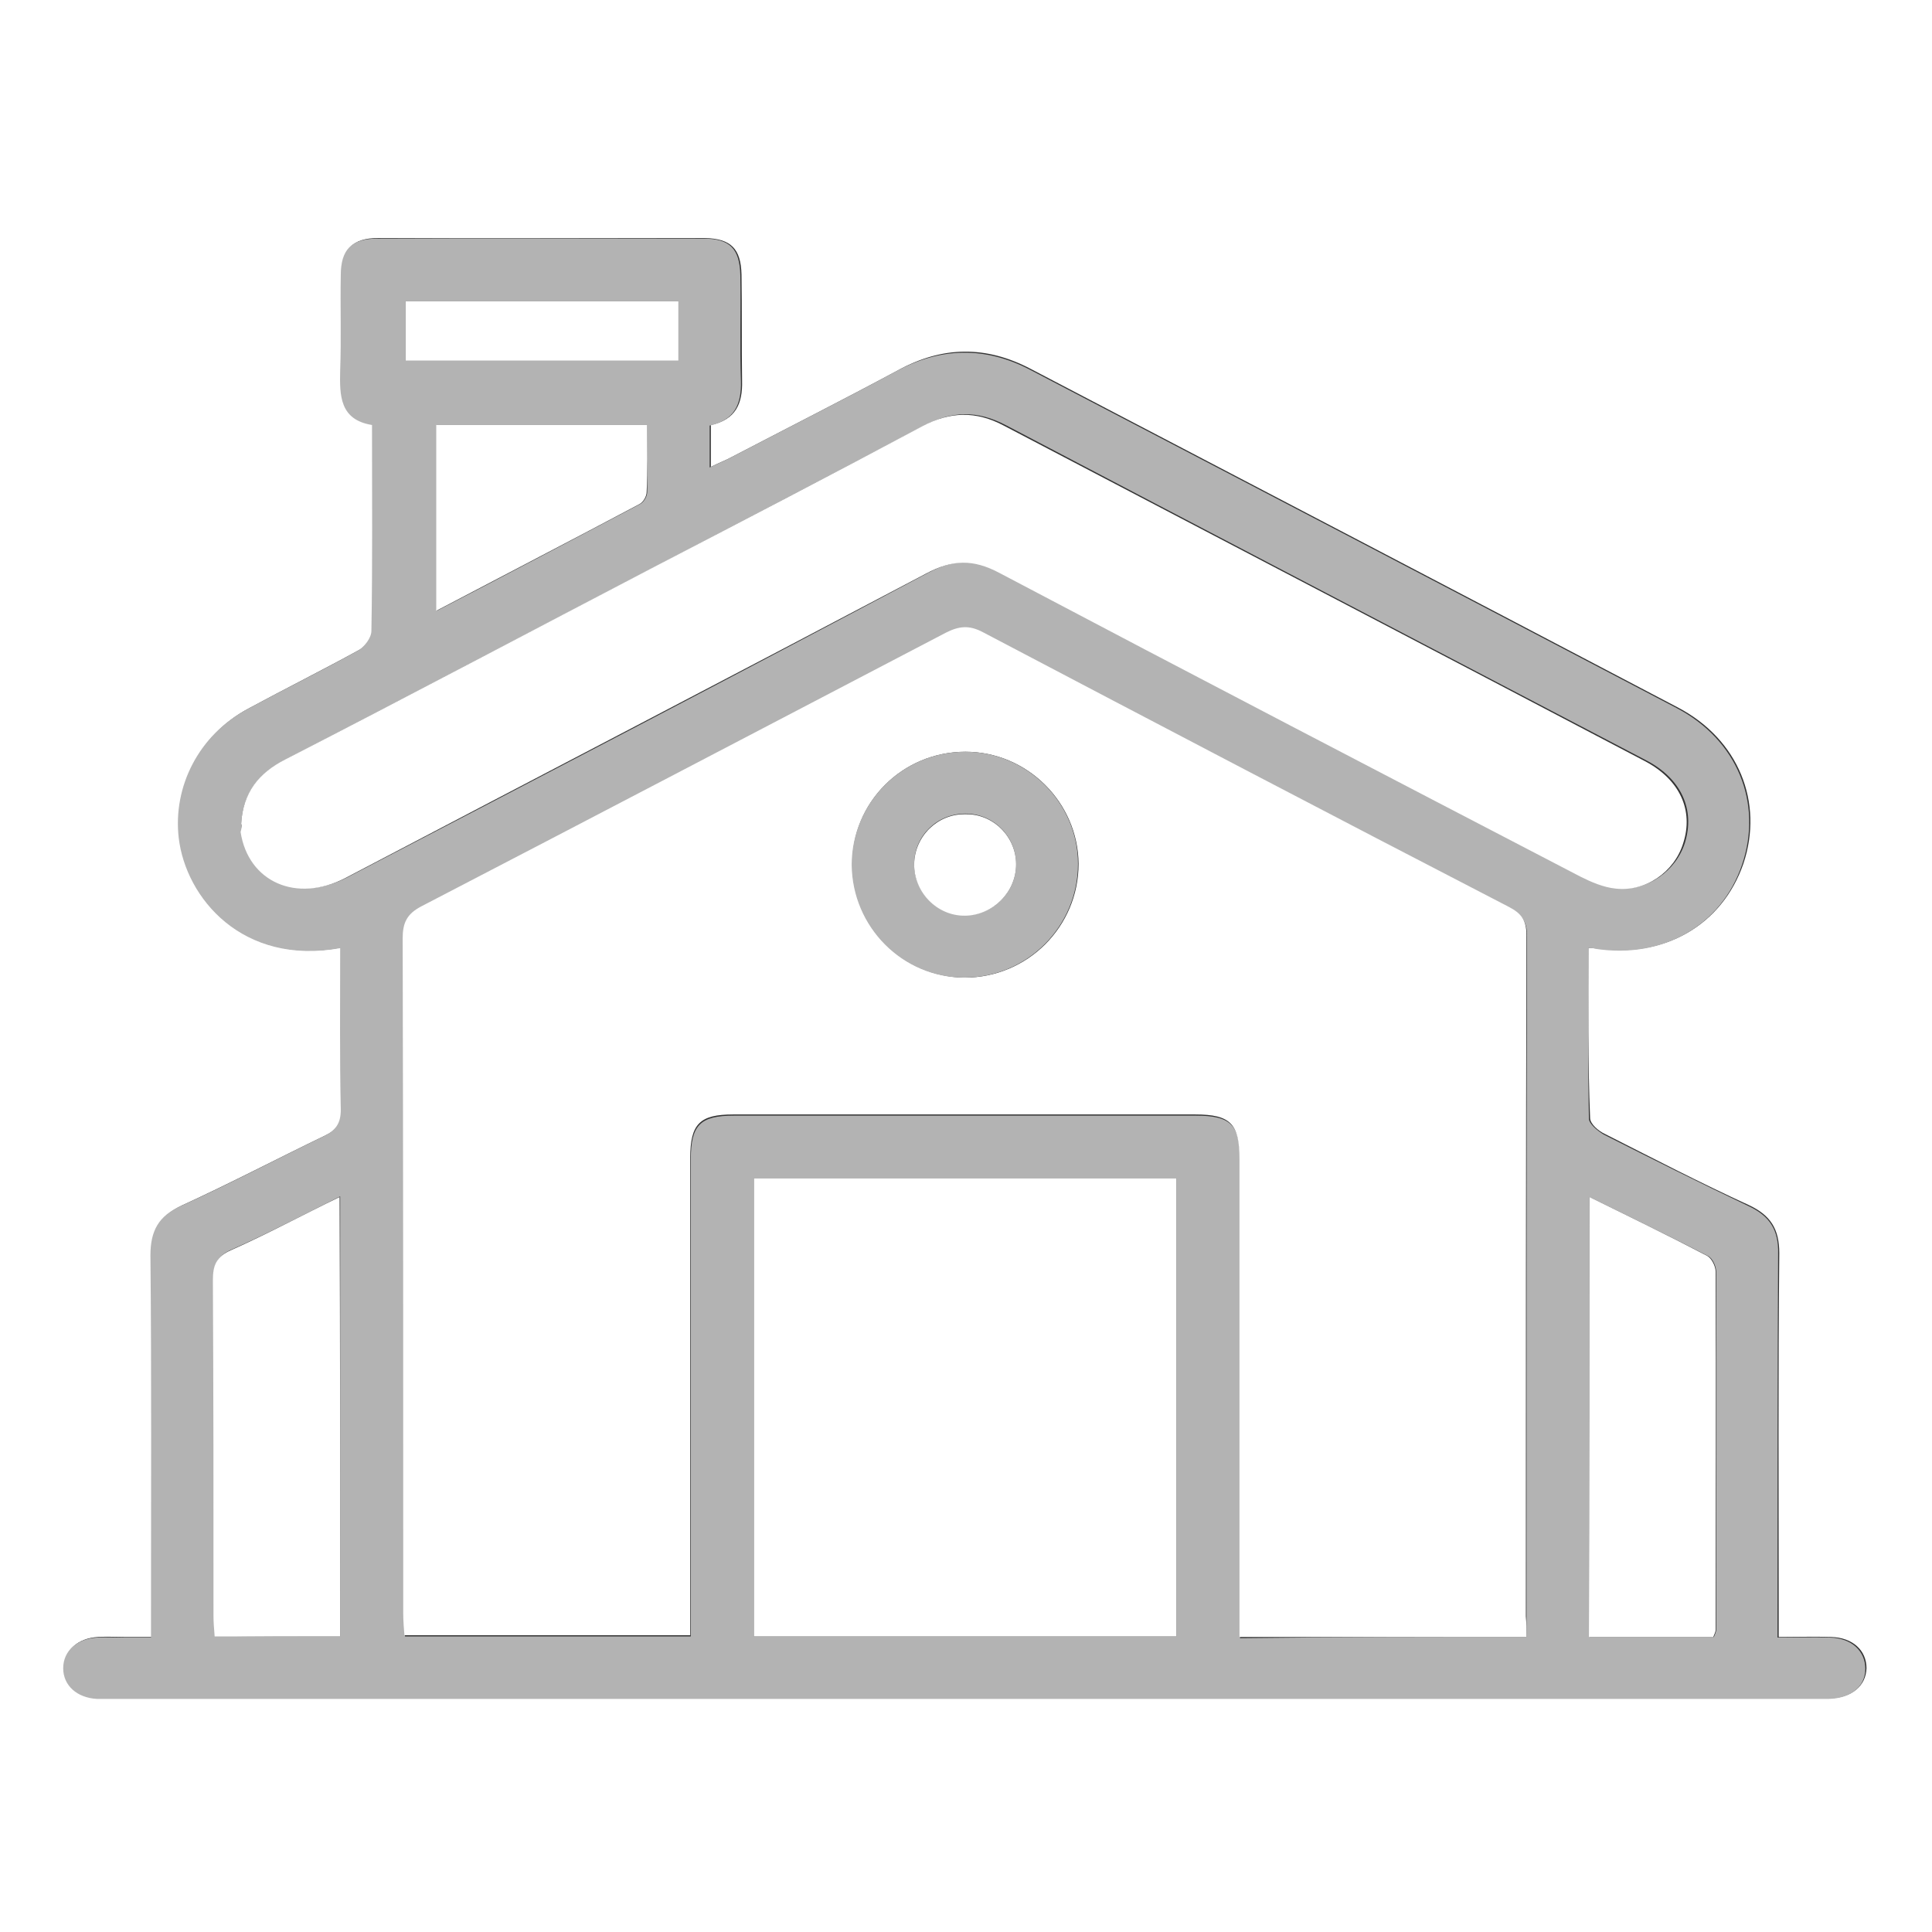
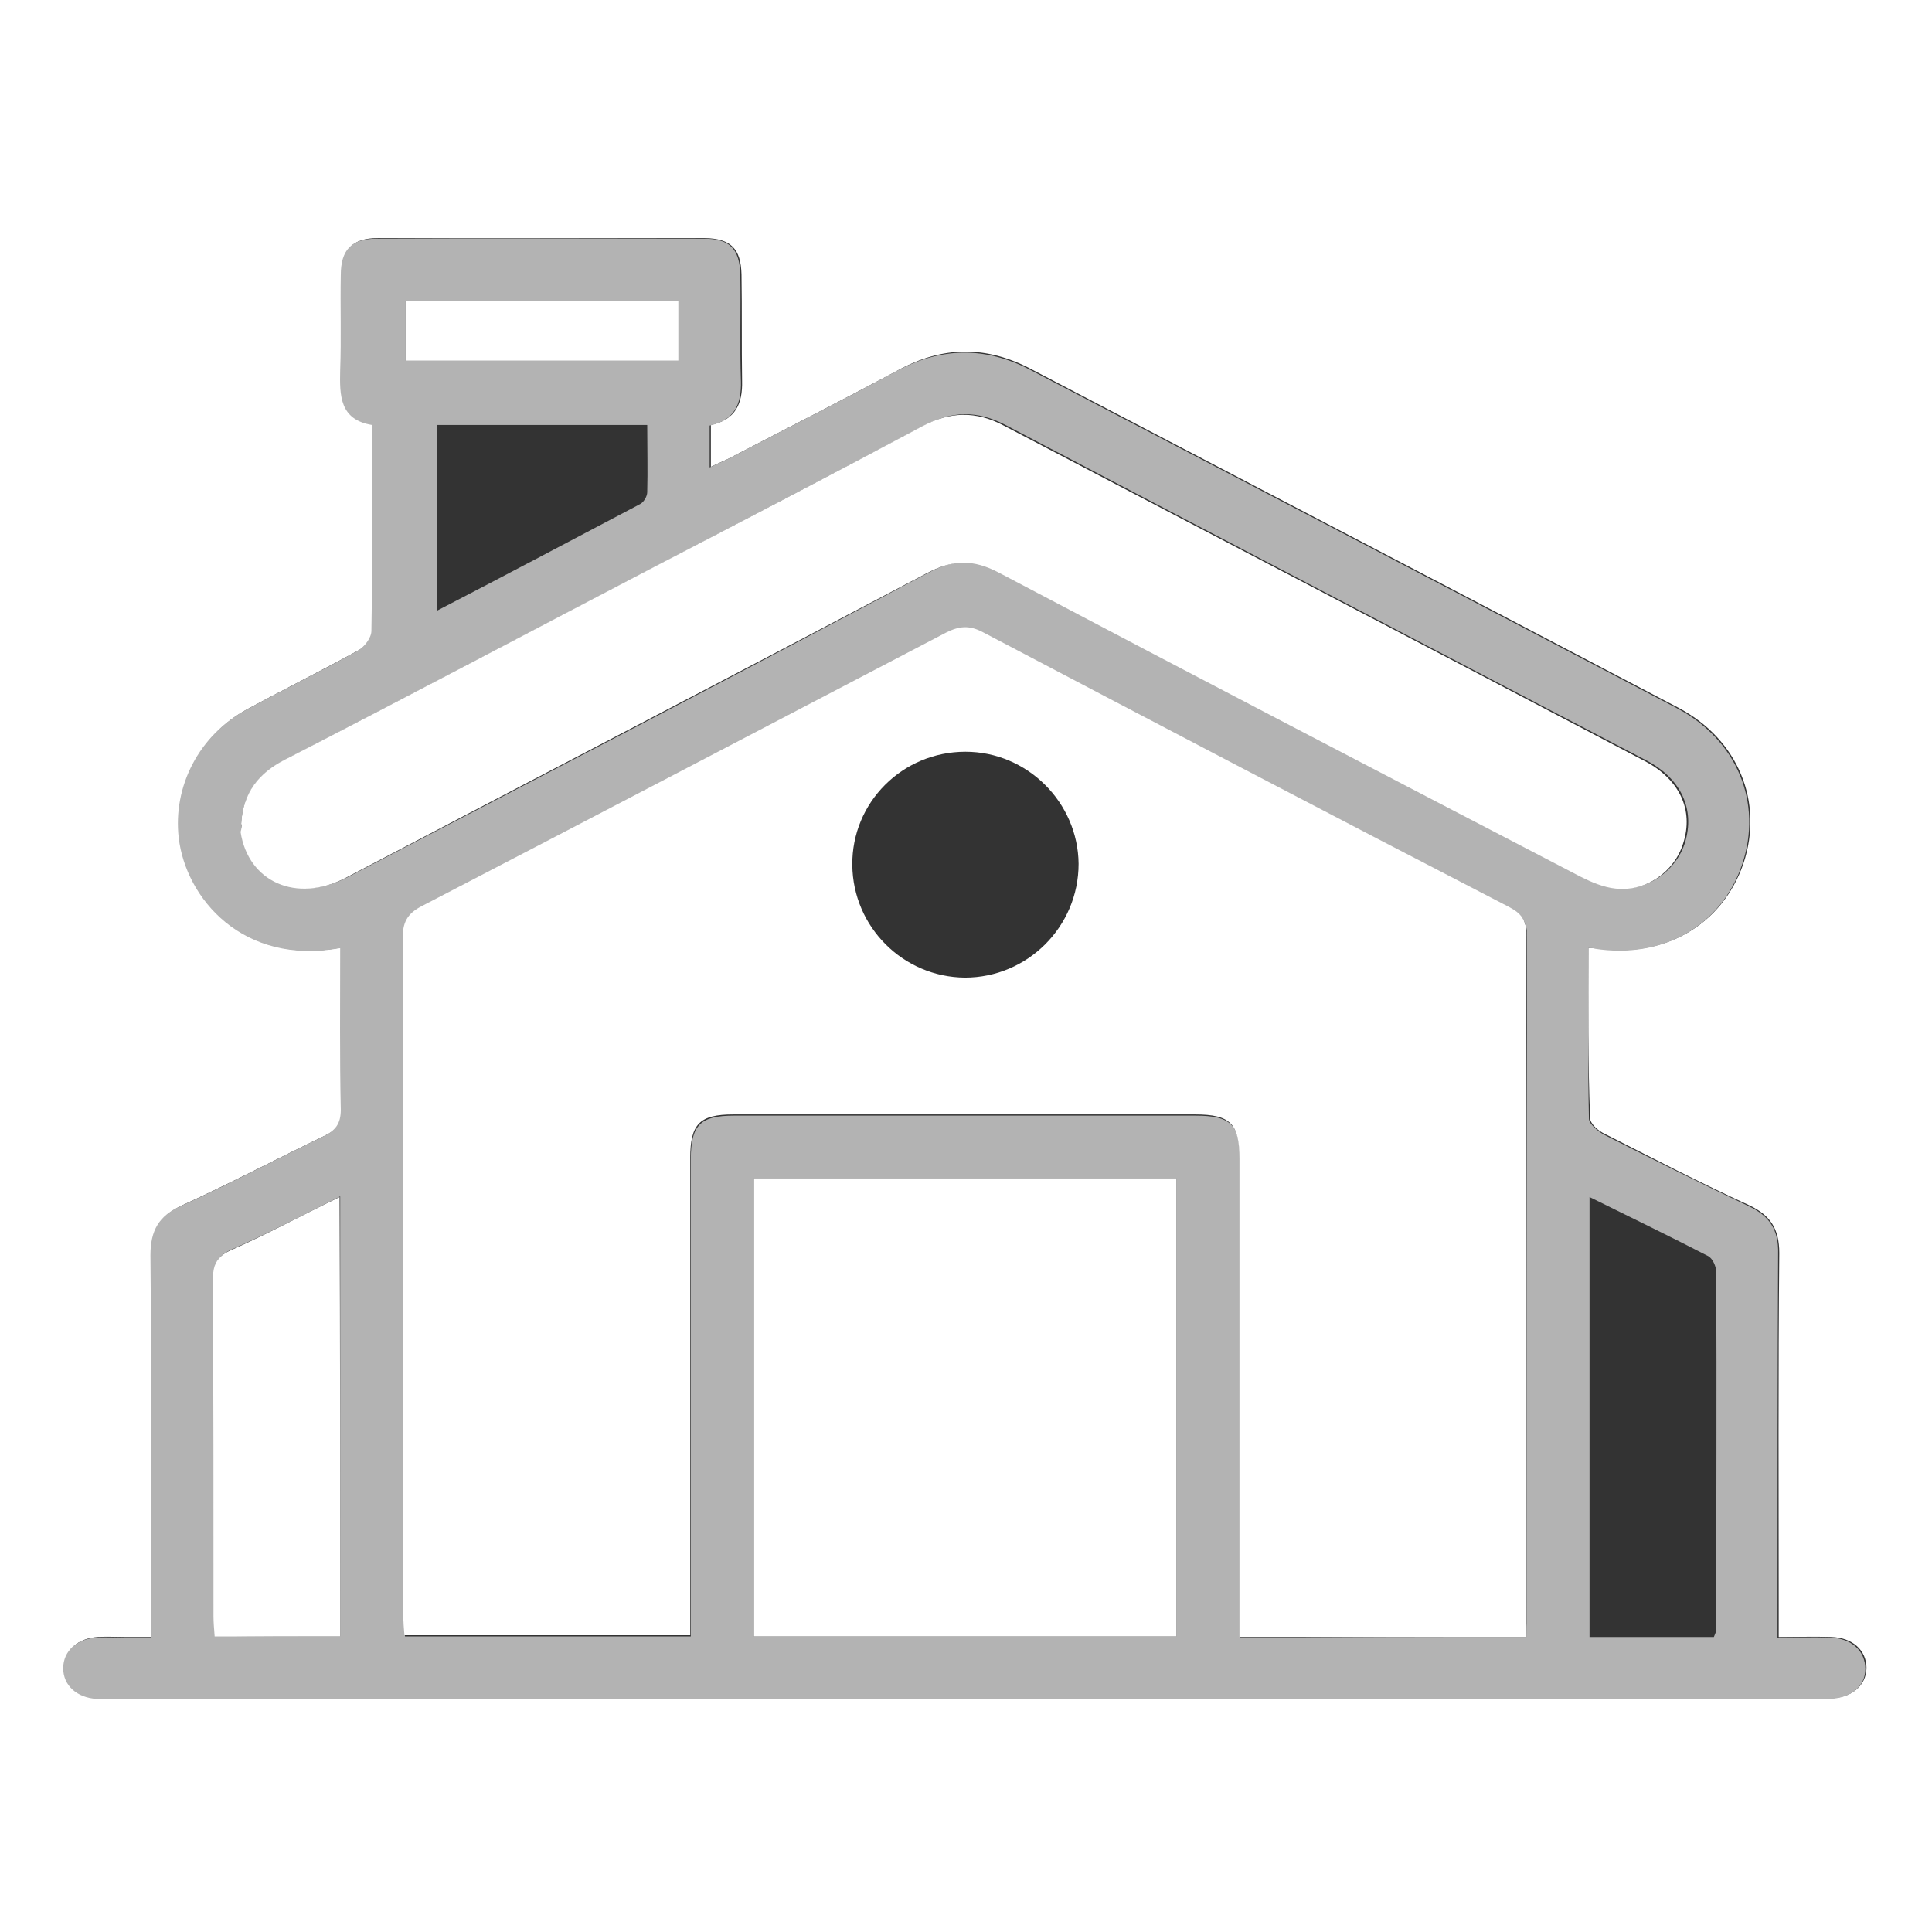
<svg xmlns="http://www.w3.org/2000/svg" width="80" height="80" viewBox="0 0 80 80" fill="none">
  <rect x="0" y="0" width="80" height="80" fill="#333333" stroke="none" />
  <g clip-path="url(#clip0_1_52)">
    <path d="M87 87.004C55.716 87.004 24.433 87.004 -6.875 87.004C-6.875 55.696 -6.875 24.387 -6.875 -6.921C24.408 -6.921 55.692 -6.921 87 -6.921C87 24.387 87 55.696 87 87.004ZM65.77 39.26C65.916 39.26 66.014 39.26 66.087 39.26C68.894 39.7 71.309 38.308 72.188 35.768C73.042 33.228 71.993 30.615 69.479 29.296C60.548 24.607 51.617 19.943 42.685 15.278C40.831 14.302 39.025 14.326 37.195 15.327C34.926 16.548 32.607 17.721 30.314 18.917C30.045 19.064 29.777 19.161 29.435 19.332C29.435 18.673 29.435 18.16 29.435 17.598C30.46 17.379 30.753 16.719 30.728 15.767C30.704 14.302 30.728 12.836 30.704 11.371C30.68 10.296 30.265 9.881 29.191 9.857C24.677 9.857 20.162 9.857 15.648 9.857C14.599 9.857 14.159 10.321 14.159 11.371C14.135 12.69 14.184 14.008 14.135 15.303C14.111 16.377 14.111 17.379 15.453 17.574C15.453 20.505 15.477 23.289 15.428 26.097C15.428 26.366 15.16 26.756 14.891 26.903C13.378 27.733 11.817 28.515 10.279 29.345C8.278 30.42 7.205 32.544 7.449 34.669C7.717 37.16 10.084 39.993 14.135 39.236C14.135 41.482 14.111 43.705 14.159 45.927C14.159 46.513 13.964 46.782 13.452 47.026C11.475 47.978 9.523 49.004 7.546 49.908C6.619 50.347 6.253 50.958 6.277 51.959C6.326 56.892 6.302 61.85 6.302 66.783C6.302 67.1 6.302 67.418 6.302 67.784C5.814 67.784 5.497 67.784 5.155 67.784C4.789 67.784 4.423 67.76 4.057 67.784C3.203 67.833 2.666 68.346 2.666 69.054C2.666 69.762 3.203 70.275 4.057 70.324C4.35 70.348 4.667 70.324 4.96 70.324C28.288 70.324 51.617 70.324 74.945 70.324C75.214 70.324 75.507 70.324 75.775 70.324C76.678 70.299 77.263 69.811 77.288 69.078C77.288 68.346 76.727 67.808 75.824 67.784C75.141 67.76 74.433 67.784 73.652 67.784C73.652 67.369 73.652 67.027 73.652 66.71C73.652 61.776 73.628 56.819 73.676 51.886C73.676 50.885 73.31 50.323 72.432 49.908C70.406 48.98 68.43 47.954 66.453 46.953C66.185 46.831 65.843 46.538 65.843 46.293C65.746 43.973 65.77 41.629 65.77 39.26Z" fill="white" />
    <path d="M65.77 39.26C65.77 41.629 65.746 43.973 65.794 46.318C65.794 46.538 66.16 46.831 66.404 46.977C68.381 47.978 70.382 48.98 72.383 49.932C73.286 50.347 73.652 50.933 73.628 51.91C73.603 56.843 73.603 61.801 73.603 66.734C73.603 67.052 73.603 67.393 73.603 67.808C74.384 67.808 75.092 67.784 75.775 67.808C76.678 67.833 77.239 68.37 77.239 69.103C77.239 69.835 76.653 70.324 75.726 70.348C75.458 70.348 75.189 70.348 74.897 70.348C51.568 70.348 28.239 70.348 4.911 70.348C4.618 70.348 4.301 70.348 4.008 70.348C3.178 70.299 2.617 69.787 2.617 69.078C2.617 68.37 3.178 67.857 4.008 67.808C4.374 67.784 4.74 67.808 5.106 67.808C5.448 67.808 5.765 67.808 6.253 67.808C6.253 67.442 6.253 67.125 6.253 66.807C6.253 61.874 6.277 56.917 6.229 51.983C6.229 50.958 6.57 50.347 7.497 49.932C9.498 49.029 11.426 48.003 13.403 47.05C13.891 46.806 14.111 46.538 14.111 45.952C14.062 43.729 14.086 41.507 14.086 39.26C10.035 39.993 7.693 37.184 7.4 34.693C7.156 32.569 8.23 30.444 10.23 29.369C11.768 28.539 13.305 27.782 14.843 26.927C15.087 26.781 15.379 26.415 15.379 26.121C15.428 23.313 15.404 20.505 15.404 17.598C14.062 17.379 14.062 16.377 14.086 15.327C14.135 14.008 14.086 12.714 14.111 11.395C14.111 10.345 14.55 9.881 15.599 9.881C20.113 9.857 24.628 9.881 29.142 9.881C30.216 9.881 30.631 10.296 30.655 11.395C30.68 12.861 30.631 14.326 30.68 15.791C30.704 16.744 30.411 17.403 29.386 17.623C29.386 18.184 29.386 18.697 29.386 19.357C29.728 19.186 29.996 19.088 30.265 18.942C32.559 17.745 34.877 16.573 37.146 15.352C38.976 14.375 40.807 14.35 42.637 15.303C51.568 19.967 60.499 24.632 69.43 29.321C71.944 30.639 72.993 33.252 72.139 35.792C71.285 38.332 68.845 39.724 66.038 39.285C66.014 39.26 65.916 39.26 65.77 39.26ZM63.208 67.784C63.208 67.467 63.208 67.222 63.208 66.978C63.208 57.576 63.208 48.174 63.232 38.772C63.232 38.137 63.013 37.868 62.5 37.599C55.228 33.814 47.956 30.029 40.709 26.219C40.148 25.926 39.733 25.975 39.196 26.244C31.973 30.029 24.726 33.814 17.478 37.575C16.868 37.892 16.697 38.234 16.697 38.918C16.721 48.223 16.721 57.527 16.721 66.856C16.721 67.149 16.746 67.442 16.77 67.76C20.748 67.76 24.652 67.76 28.605 67.76C28.605 67.32 28.605 66.954 28.605 66.587C28.605 60.384 28.605 54.206 28.605 48.003C28.605 46.586 28.996 46.196 30.387 46.196C36.756 46.196 43.125 46.196 49.518 46.196C50.982 46.196 51.348 46.586 51.348 48.052C51.348 54.279 51.348 60.507 51.348 66.734C51.348 67.076 51.348 67.442 51.348 67.833C55.326 67.784 59.206 67.784 63.208 67.784ZM9.987 34.107C9.987 34.18 10.011 34.303 10.035 34.425C10.328 36.501 12.354 37.38 14.379 36.33C22.407 32.154 30.436 27.977 38.415 23.728C39.513 23.142 40.367 23.118 41.465 23.704C49.469 27.929 57.498 32.105 65.526 36.281C65.965 36.525 66.478 36.72 66.966 36.769C68.21 36.916 69.406 36.061 69.772 34.889C70.187 33.521 69.626 32.251 68.186 31.494C59.328 26.854 50.47 22.238 41.636 17.598C40.465 16.988 39.416 17.012 38.269 17.623C34.584 19.576 30.875 21.506 27.19 23.435C22.09 26.097 16.99 28.783 11.89 31.421C10.743 32.007 10.06 32.813 9.987 34.107ZM31.216 48.784C31.216 55.158 31.216 61.435 31.216 67.76C37.073 67.76 42.881 67.76 48.713 67.76C48.713 61.41 48.713 55.109 48.713 48.784C42.856 48.784 37.073 48.784 31.216 48.784ZM65.819 49.566C65.819 55.744 65.819 61.752 65.819 67.784C67.576 67.784 69.26 67.784 70.968 67.784C71.016 67.662 71.065 67.564 71.065 67.491C71.065 62.558 71.09 57.6 71.065 52.667C71.065 52.447 70.919 52.106 70.724 52.008C69.113 51.178 67.503 50.396 65.819 49.566ZM14.086 67.76C14.086 61.654 14.086 55.671 14.086 49.541C12.524 50.323 11.085 51.08 9.596 51.739C8.986 52.008 8.84 52.35 8.84 52.985C8.864 57.625 8.864 62.265 8.864 66.905C8.864 67.174 8.888 67.442 8.913 67.735C10.645 67.76 12.329 67.76 14.086 67.76ZM26.8 17.598C23.798 17.598 20.968 17.598 18.088 17.598C18.088 20.163 18.088 22.654 18.088 25.291C20.968 23.801 23.725 22.336 26.507 20.871C26.653 20.798 26.8 20.553 26.8 20.382C26.824 19.479 26.8 18.575 26.8 17.598ZM28.093 14.937C28.093 14.082 28.093 13.3 28.093 12.47C24.286 12.47 20.553 12.47 16.795 12.47C16.795 13.325 16.795 14.131 16.795 14.937C20.553 14.937 24.262 14.937 28.093 14.937Z" fill="#B3B3B3" />
    <path d="M63.208 67.784C59.206 67.784 55.35 67.784 51.324 67.784C51.324 67.393 51.324 67.052 51.324 66.685C51.324 60.458 51.324 54.23 51.324 48.003C51.324 46.538 50.958 46.147 49.494 46.147C43.125 46.147 36.756 46.147 30.362 46.147C28.971 46.147 28.581 46.538 28.581 47.954C28.581 54.157 28.581 60.336 28.581 66.539C28.581 66.905 28.581 67.271 28.581 67.711C24.628 67.711 20.724 67.711 16.746 67.711C16.722 67.418 16.697 67.125 16.697 66.807C16.697 57.503 16.697 48.198 16.673 38.869C16.673 38.21 16.844 37.844 17.454 37.526C24.701 33.765 31.924 29.98 39.172 26.195C39.709 25.926 40.123 25.877 40.685 26.17C47.932 29.98 55.204 33.79 62.476 37.551C62.988 37.819 63.208 38.088 63.208 38.723C63.183 48.125 63.183 57.527 63.183 66.929C63.208 67.222 63.208 67.467 63.208 67.784ZM39.977 31.128C37.366 31.128 35.267 33.228 35.292 35.817C35.316 38.381 37.39 40.457 39.953 40.481C42.539 40.481 44.662 38.381 44.662 35.768C44.638 33.228 42.539 31.128 39.977 31.128Z" fill="white" />
    <path d="M9.987 34.107C10.06 32.813 10.719 32.007 11.817 31.445C16.941 28.808 22.017 26.121 27.117 23.459C30.826 21.53 34.535 19.601 38.196 17.647C39.342 17.037 40.416 17.012 41.563 17.623C50.421 22.263 59.279 26.878 68.113 31.518C69.552 32.276 70.138 33.545 69.699 34.913C69.333 36.11 68.137 36.94 66.893 36.794C66.404 36.745 65.892 36.525 65.453 36.305C57.425 32.129 49.396 27.953 41.392 23.728C40.294 23.142 39.44 23.166 38.342 23.753C30.338 27.977 22.31 32.154 14.306 36.354C12.28 37.404 10.279 36.525 9.962 34.449C10.011 34.303 10.011 34.18 9.987 34.107Z" fill="white" />
    <path d="M31.216 48.784C37.097 48.784 42.881 48.784 48.713 48.784C48.713 55.109 48.713 61.41 48.713 67.76C42.881 67.76 37.073 67.76 31.216 67.76C31.216 61.435 31.216 55.134 31.216 48.784Z" fill="white" />
-     <path d="M65.819 49.566C67.503 50.396 69.113 51.178 70.699 52.008C70.87 52.106 71.041 52.423 71.041 52.667C71.065 57.6 71.041 62.558 71.041 67.491C71.041 67.564 70.992 67.662 70.943 67.784C69.235 67.784 67.551 67.784 65.794 67.784C65.819 61.728 65.819 55.744 65.819 49.566Z" fill="white" />
    <path d="M14.086 67.76C12.329 67.76 10.645 67.76 8.888 67.76C8.864 67.442 8.84 67.174 8.84 66.929C8.84 62.289 8.84 57.649 8.815 53.009C8.815 52.374 8.962 52.032 9.572 51.764C11.06 51.104 12.5 50.323 14.062 49.566C14.086 55.671 14.086 61.679 14.086 67.76Z" fill="white" />
-     <path d="M26.8 17.598C26.8 18.551 26.824 19.479 26.775 20.382C26.775 20.553 26.629 20.798 26.482 20.871C23.725 22.336 20.943 23.777 18.064 25.291C18.064 22.678 18.064 20.163 18.064 17.598C20.968 17.598 23.798 17.598 26.8 17.598Z" fill="white" />
    <path d="M28.093 14.937C24.262 14.937 20.577 14.937 16.795 14.937C16.795 14.131 16.795 13.325 16.795 12.47C20.553 12.47 24.286 12.47 28.093 12.47C28.093 13.3 28.093 14.082 28.093 14.937Z" fill="white" />
-     <path d="M39.977 31.128C42.515 31.128 44.638 33.228 44.638 35.768C44.638 38.381 42.515 40.481 39.928 40.481C37.366 40.481 35.292 38.381 35.267 35.817C35.267 33.228 37.366 31.128 39.977 31.128ZM42.075 35.792C42.075 34.644 41.148 33.692 39.977 33.692C38.806 33.692 37.878 34.596 37.854 35.743C37.83 36.916 38.806 37.917 39.977 37.892C41.124 37.892 42.075 36.94 42.075 35.792Z" fill="#B3B3B3" />
-     <path d="M42.075 35.792C42.075 36.94 41.124 37.892 39.977 37.917C38.806 37.941 37.83 36.94 37.854 35.768C37.878 34.62 38.83 33.692 39.977 33.716C41.124 33.692 42.075 34.645 42.075 35.792Z" fill="white" />
  </g>
  <defs>
    <clipPath id="clip0_1_52">
      <rect width="80" height="80" fill="white" />
    </clipPath>
  </defs>
</svg>